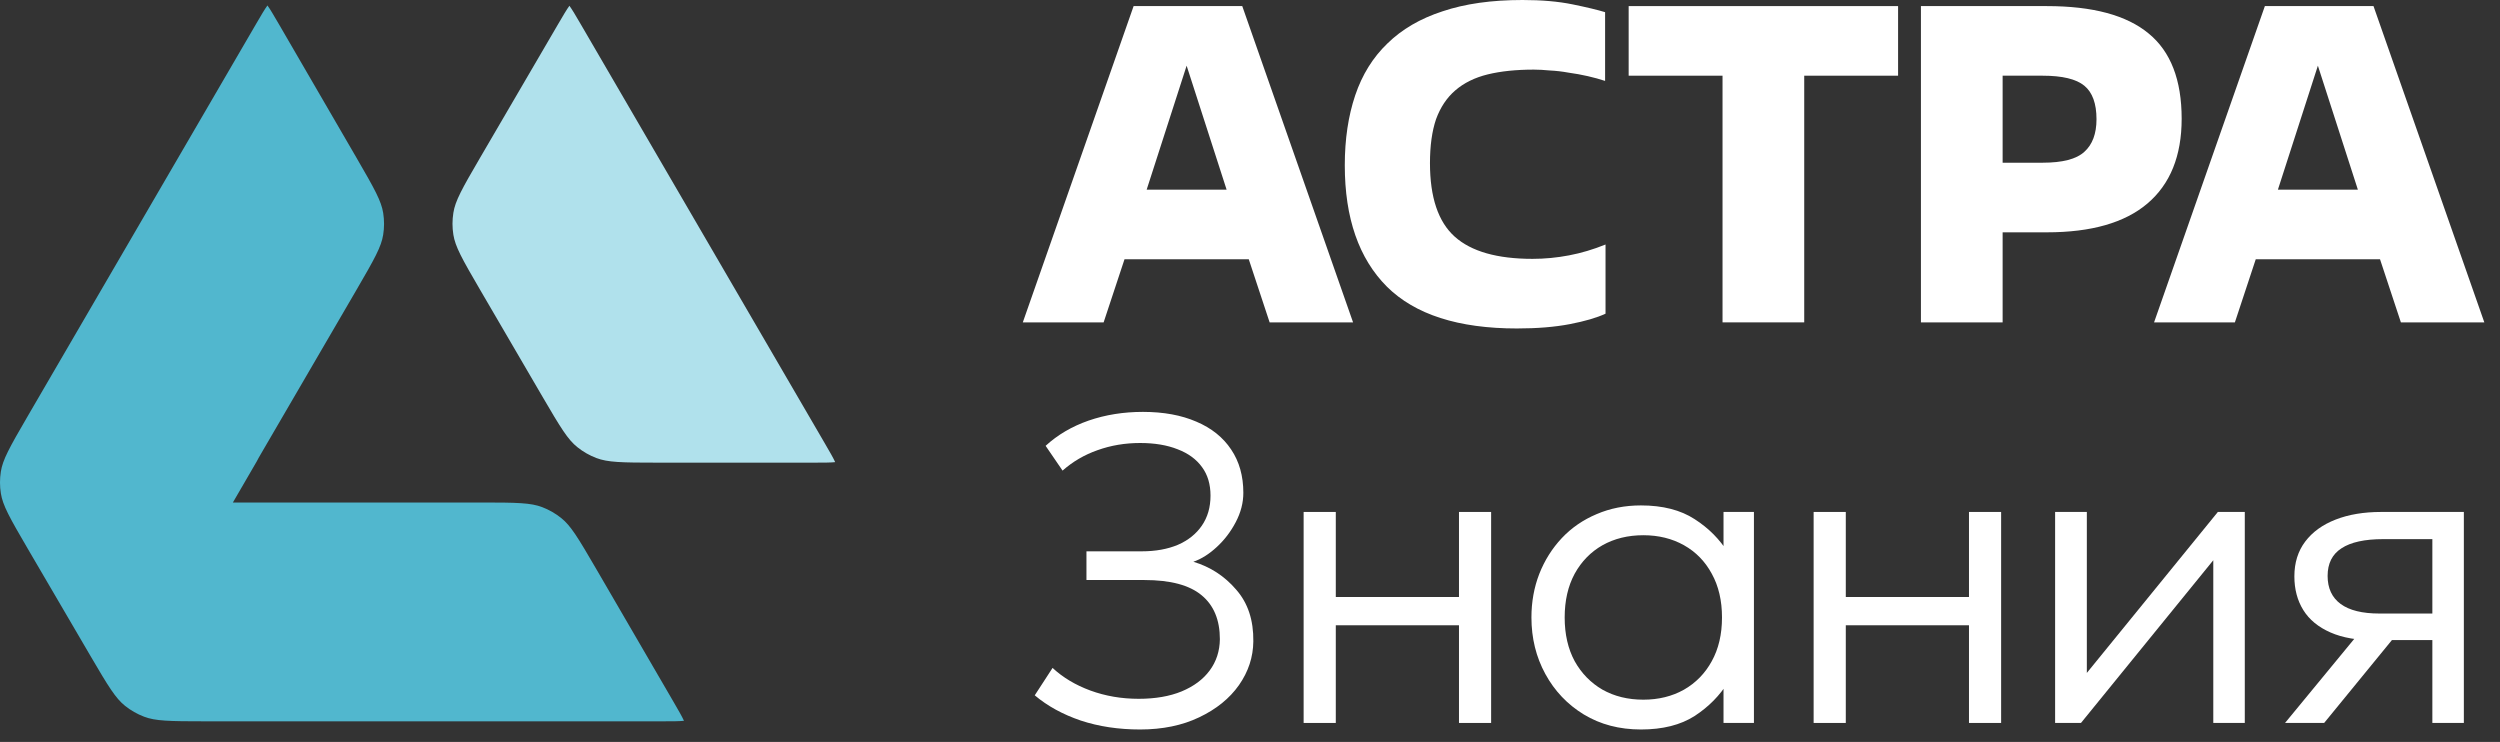
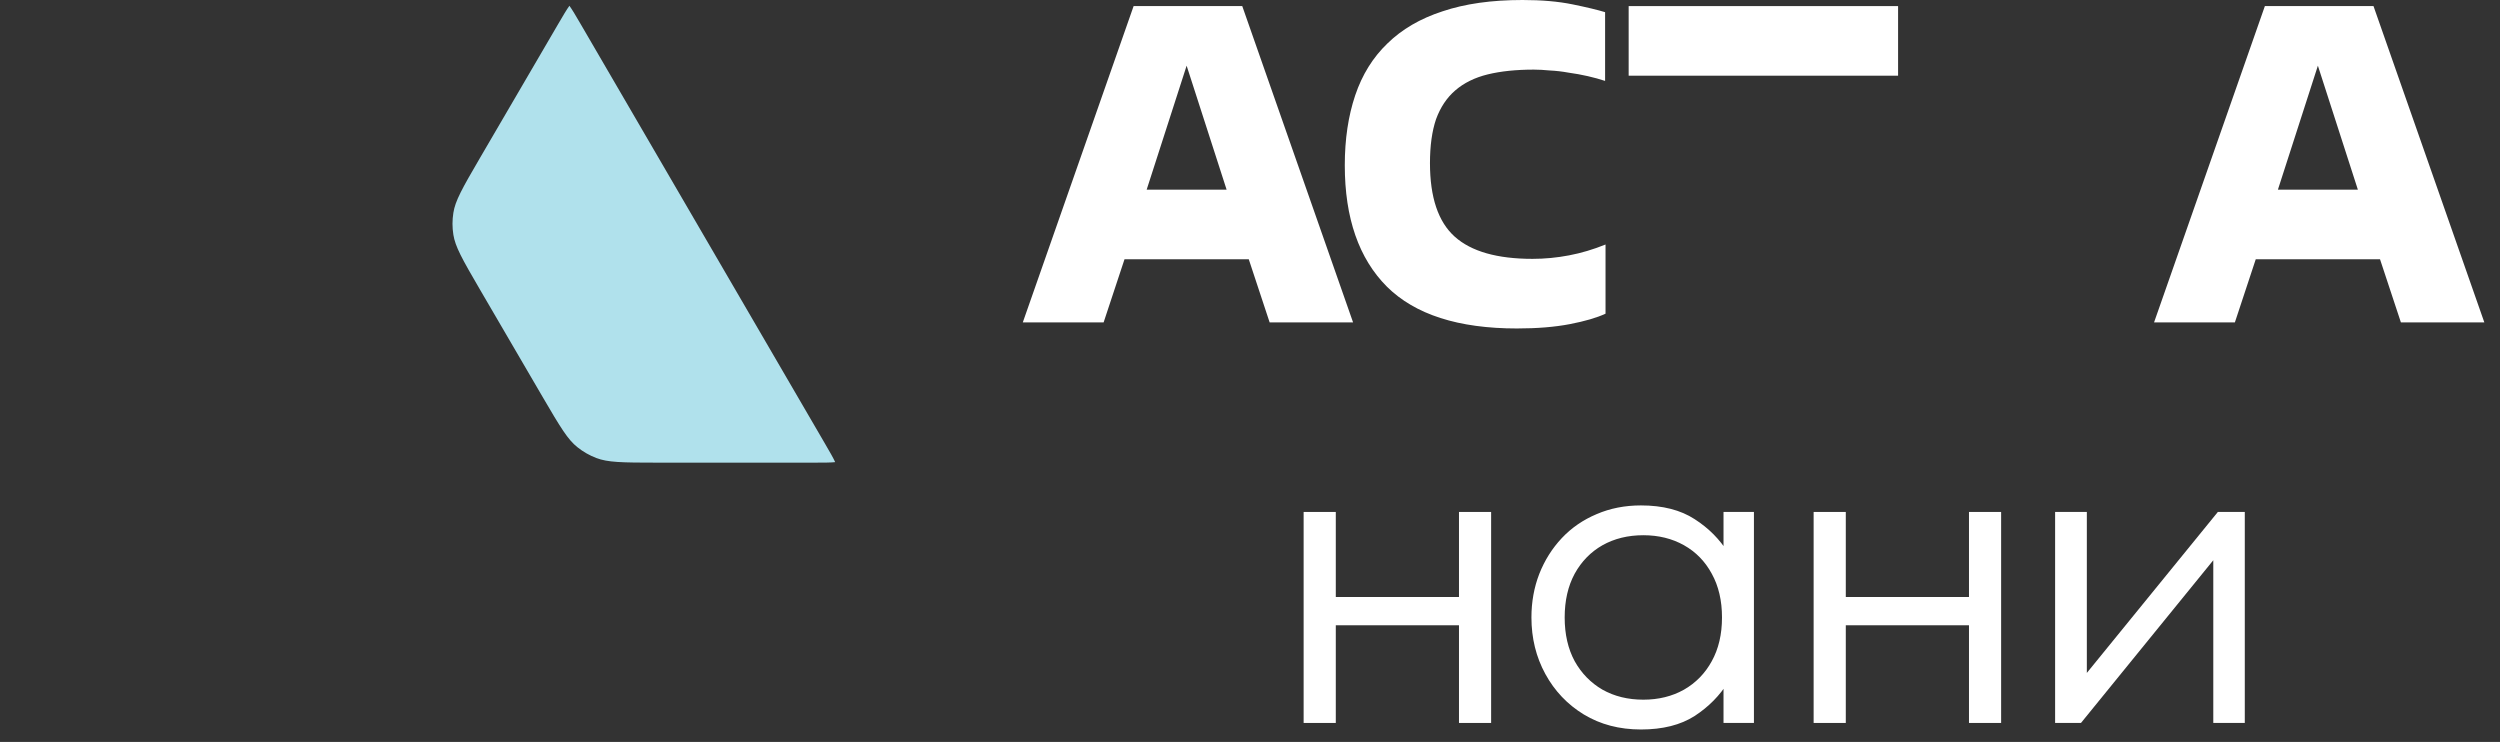
<svg xmlns="http://www.w3.org/2000/svg" width="155" height="46" viewBox="0 0 155 46" fill="none">
  <rect x="0" y="0" width="155" height="46" fill="#333333" stroke="none" />
  <path d="M147.562 16.076H139.856L138.563 19.987H133.552L140.422 0.378H147.157L154.028 19.987H148.855L147.562 16.076ZM141.23 11.76H146.188L143.709 4.073L141.23 11.76Z" fill="white" />
-   <path d="M126.642 10.088C127.881 10.088 128.743 9.863 129.228 9.414C129.731 8.964 129.983 8.29 129.983 7.391C129.983 6.42 129.731 5.727 129.228 5.314C128.725 4.9 127.863 4.693 126.642 4.693H124.163V10.088H126.642ZM119.098 0.378H126.911C129.749 0.378 131.851 0.944 133.216 2.077C134.581 3.192 135.263 4.954 135.263 7.364C135.263 9.665 134.554 11.419 133.135 12.623C131.734 13.81 129.659 14.404 126.911 14.404H124.163V19.987H119.098V0.378Z" fill="white" />
-   <path d="M111.862 19.987H106.797V4.693H100.977V0.378H117.681V4.693H111.862V19.987Z" fill="white" />
+   <path d="M111.862 19.987V4.693H100.977V0.378H117.681V4.693H111.862V19.987Z" fill="white" />
  <path d="M99.543 19.448C99.004 19.7 98.267 19.915 97.334 20.095C96.4 20.275 95.304 20.365 94.047 20.365C90.418 20.365 87.733 19.502 85.991 17.776C84.249 16.031 83.377 13.523 83.377 10.25C83.377 8.631 83.593 7.184 84.024 5.907C84.455 4.63 85.12 3.56 86.018 2.697C86.916 1.816 88.056 1.151 89.439 0.701C90.823 0.234 92.475 0 94.397 0C95.582 0 96.615 0.09 97.495 0.27C98.375 0.45 99.049 0.611 99.516 0.755V5.017C99.192 4.909 98.833 4.81 98.438 4.72C98.043 4.63 97.648 4.559 97.253 4.505C96.858 4.433 96.471 4.388 96.094 4.37C95.717 4.334 95.385 4.316 95.097 4.316C94.002 4.316 93.05 4.415 92.241 4.612C91.433 4.81 90.76 5.143 90.221 5.61C89.7 6.06 89.305 6.653 89.035 7.391C88.784 8.128 88.658 9.036 88.658 10.115C88.658 12.237 89.17 13.756 90.194 14.674C91.218 15.591 92.825 16.049 95.016 16.049C95.771 16.049 96.525 15.977 97.28 15.833C98.034 15.69 98.788 15.465 99.543 15.159V19.448Z" fill="white" />
  <path d="M77.424 16.076H69.719L68.425 19.987H63.414L70.284 0.378H77.02L83.89 19.987H78.717L77.424 16.076ZM71.093 11.76H76.05L73.571 4.073L71.093 11.76Z" fill="white" />
-   <path d="M141.672 44.823L147.047 38.295L147.33 39.698C146.189 39.707 145.242 39.545 144.488 39.212C143.733 38.88 143.172 38.417 142.804 37.823C142.436 37.23 142.251 36.533 142.251 35.733C142.251 34.888 142.476 34.168 142.925 33.575C143.374 32.981 144.003 32.527 144.811 32.213C145.619 31.898 146.558 31.741 147.626 31.741H152.759V44.823H150.806V33.426H147.761C146.612 33.426 145.749 33.615 145.175 33.993C144.6 34.362 144.312 34.932 144.312 35.706C144.312 36.47 144.582 37.05 145.121 37.446C145.66 37.841 146.459 38.039 147.519 38.039H151.156V39.684H148.3L144.097 44.823H141.672Z" fill="white" />
  <path d="M127.417 44.823V31.741H129.384V41.721L137.507 31.741H139.177V44.823H137.224V34.735L129.02 44.823H127.417Z" fill="white" />
  <path d="M112.445 44.823V31.741H114.439V37.014H122.077V31.741H124.07V44.823H122.077V38.767H114.439V44.823H112.445Z" fill="white" />
  <path d="M101.739 45.228C100.401 45.228 99.22 44.917 98.196 44.297C97.181 43.677 96.386 42.84 95.812 41.789C95.237 40.737 94.949 39.568 94.949 38.282C94.949 37.32 95.111 36.421 95.434 35.585C95.767 34.739 96.234 33.998 96.835 33.359C97.437 32.721 98.156 32.227 98.991 31.876C99.826 31.516 100.742 31.336 101.739 31.336C103.086 31.336 104.195 31.62 105.066 32.186C105.937 32.743 106.633 33.445 107.154 34.29L106.858 34.721V31.741H108.744V44.823H106.858V41.843L107.154 42.274C106.633 43.119 105.937 43.825 105.066 44.392C104.195 44.949 103.086 45.228 101.739 45.228ZM101.887 43.38C102.83 43.38 103.67 43.173 104.406 42.76C105.143 42.337 105.717 41.748 106.13 40.993C106.553 40.229 106.764 39.325 106.764 38.282C106.764 37.239 106.553 36.335 106.13 35.571C105.717 34.807 105.143 34.218 104.406 33.804C103.67 33.391 102.83 33.184 101.887 33.184C100.935 33.184 100.091 33.391 99.355 33.804C98.627 34.218 98.052 34.807 97.63 35.571C97.217 36.335 97.01 37.239 97.01 38.282C97.01 39.325 97.217 40.229 97.63 40.993C98.052 41.748 98.627 42.337 99.355 42.76C100.091 43.173 100.935 43.38 101.887 43.38Z" fill="white" />
  <path d="M80.825 44.823V31.741H82.819V37.014H90.457V31.741H92.45V44.823H90.457V38.767H82.819V44.823H80.825Z" fill="white" />
-   <path d="M70.688 45.228C69.35 45.228 68.124 45.043 67.01 44.675C65.897 44.297 64.945 43.776 64.154 43.11L65.259 41.411C65.897 42.004 66.678 42.472 67.603 42.813C68.537 43.155 69.534 43.326 70.594 43.326C71.626 43.326 72.515 43.173 73.261 42.867C74.015 42.553 74.594 42.121 74.999 41.573C75.412 41.015 75.623 40.368 75.632 39.631C75.632 38.435 75.254 37.527 74.5 36.906C73.746 36.277 72.565 35.962 70.957 35.962H67.36V34.182H70.782C71.644 34.182 72.394 34.047 73.032 33.777C73.669 33.499 74.163 33.103 74.514 32.591C74.873 32.069 75.052 31.449 75.052 30.729C75.052 30.028 74.877 29.439 74.527 28.963C74.177 28.477 73.674 28.108 73.018 27.857C72.363 27.596 71.586 27.466 70.688 27.466C69.754 27.466 68.874 27.614 68.047 27.911C67.23 28.198 66.507 28.621 65.879 29.178L64.828 27.641C65.573 26.958 66.462 26.436 67.495 26.076C68.537 25.717 69.659 25.537 70.863 25.537C72.138 25.537 73.243 25.739 74.177 26.144C75.111 26.54 75.829 27.115 76.332 27.87C76.835 28.616 77.087 29.511 77.087 30.554C77.087 31.174 76.929 31.781 76.615 32.375C76.31 32.959 75.919 33.472 75.443 33.912C74.967 34.353 74.482 34.659 73.988 34.829C75.039 35.144 75.924 35.719 76.642 36.556C77.37 37.383 77.724 38.453 77.706 39.766C77.697 40.737 77.401 41.64 76.817 42.476C76.233 43.303 75.412 43.969 74.352 44.472C73.301 44.976 72.08 45.228 70.688 45.228Z" fill="white" />
-   <path fill-rule="evenodd" clip-rule="evenodd" d="M14.439 31.155L15.916 28.611C15.992 28.46 16.086 28.298 16.171 28.152L22.093 17.988C23.245 16.011 23.639 15.296 23.757 14.558C23.829 14.11 23.829 13.654 23.758 13.206C23.64 12.469 23.248 11.753 22.098 9.774L17.291 1.497C16.954 0.917 16.75 0.569 16.581 0.339C16.412 0.569 16.208 0.917 15.87 1.497L1.72 25.799C0.565 27.783 0.171 28.5 0.053 29.239C-0.018 29.689 -0.018 30.146 0.055 30.595C0.174 31.334 0.57 32.051 1.728 34.032L5.584 40.625C6.738 42.598 7.167 43.292 7.752 43.761C8.108 44.046 8.506 44.273 8.933 44.435C9.636 44.702 10.456 44.722 12.757 44.722H41.041C41.716 44.722 42.121 44.72 42.406 44.69C42.289 44.431 42.089 44.082 41.752 43.503L36.963 35.269C35.811 33.288 35.383 32.591 34.797 32.12C34.441 31.834 34.042 31.605 33.614 31.442C32.91 31.174 32.087 31.155 29.78 31.155L14.439 31.155Z" fill="#51B7CE" />
  <path d="M35.304 0.358C35.136 0.588 34.931 0.934 34.594 1.512L29.781 9.754C28.623 11.737 28.227 12.454 28.109 13.193C28.037 13.643 28.037 14.1 28.108 14.55C28.227 15.289 28.622 16.006 29.779 17.989L33.626 24.581C34.78 26.558 35.208 27.253 35.794 27.722C36.149 28.008 36.548 28.236 36.975 28.398C37.678 28.665 38.5 28.685 40.803 28.685H50.416C51.091 28.685 51.496 28.683 51.781 28.653C51.665 28.394 51.464 28.045 51.126 27.466L36.013 1.513C35.676 0.935 35.472 0.588 35.304 0.358Z" fill="#B0E1EC" />
</svg>